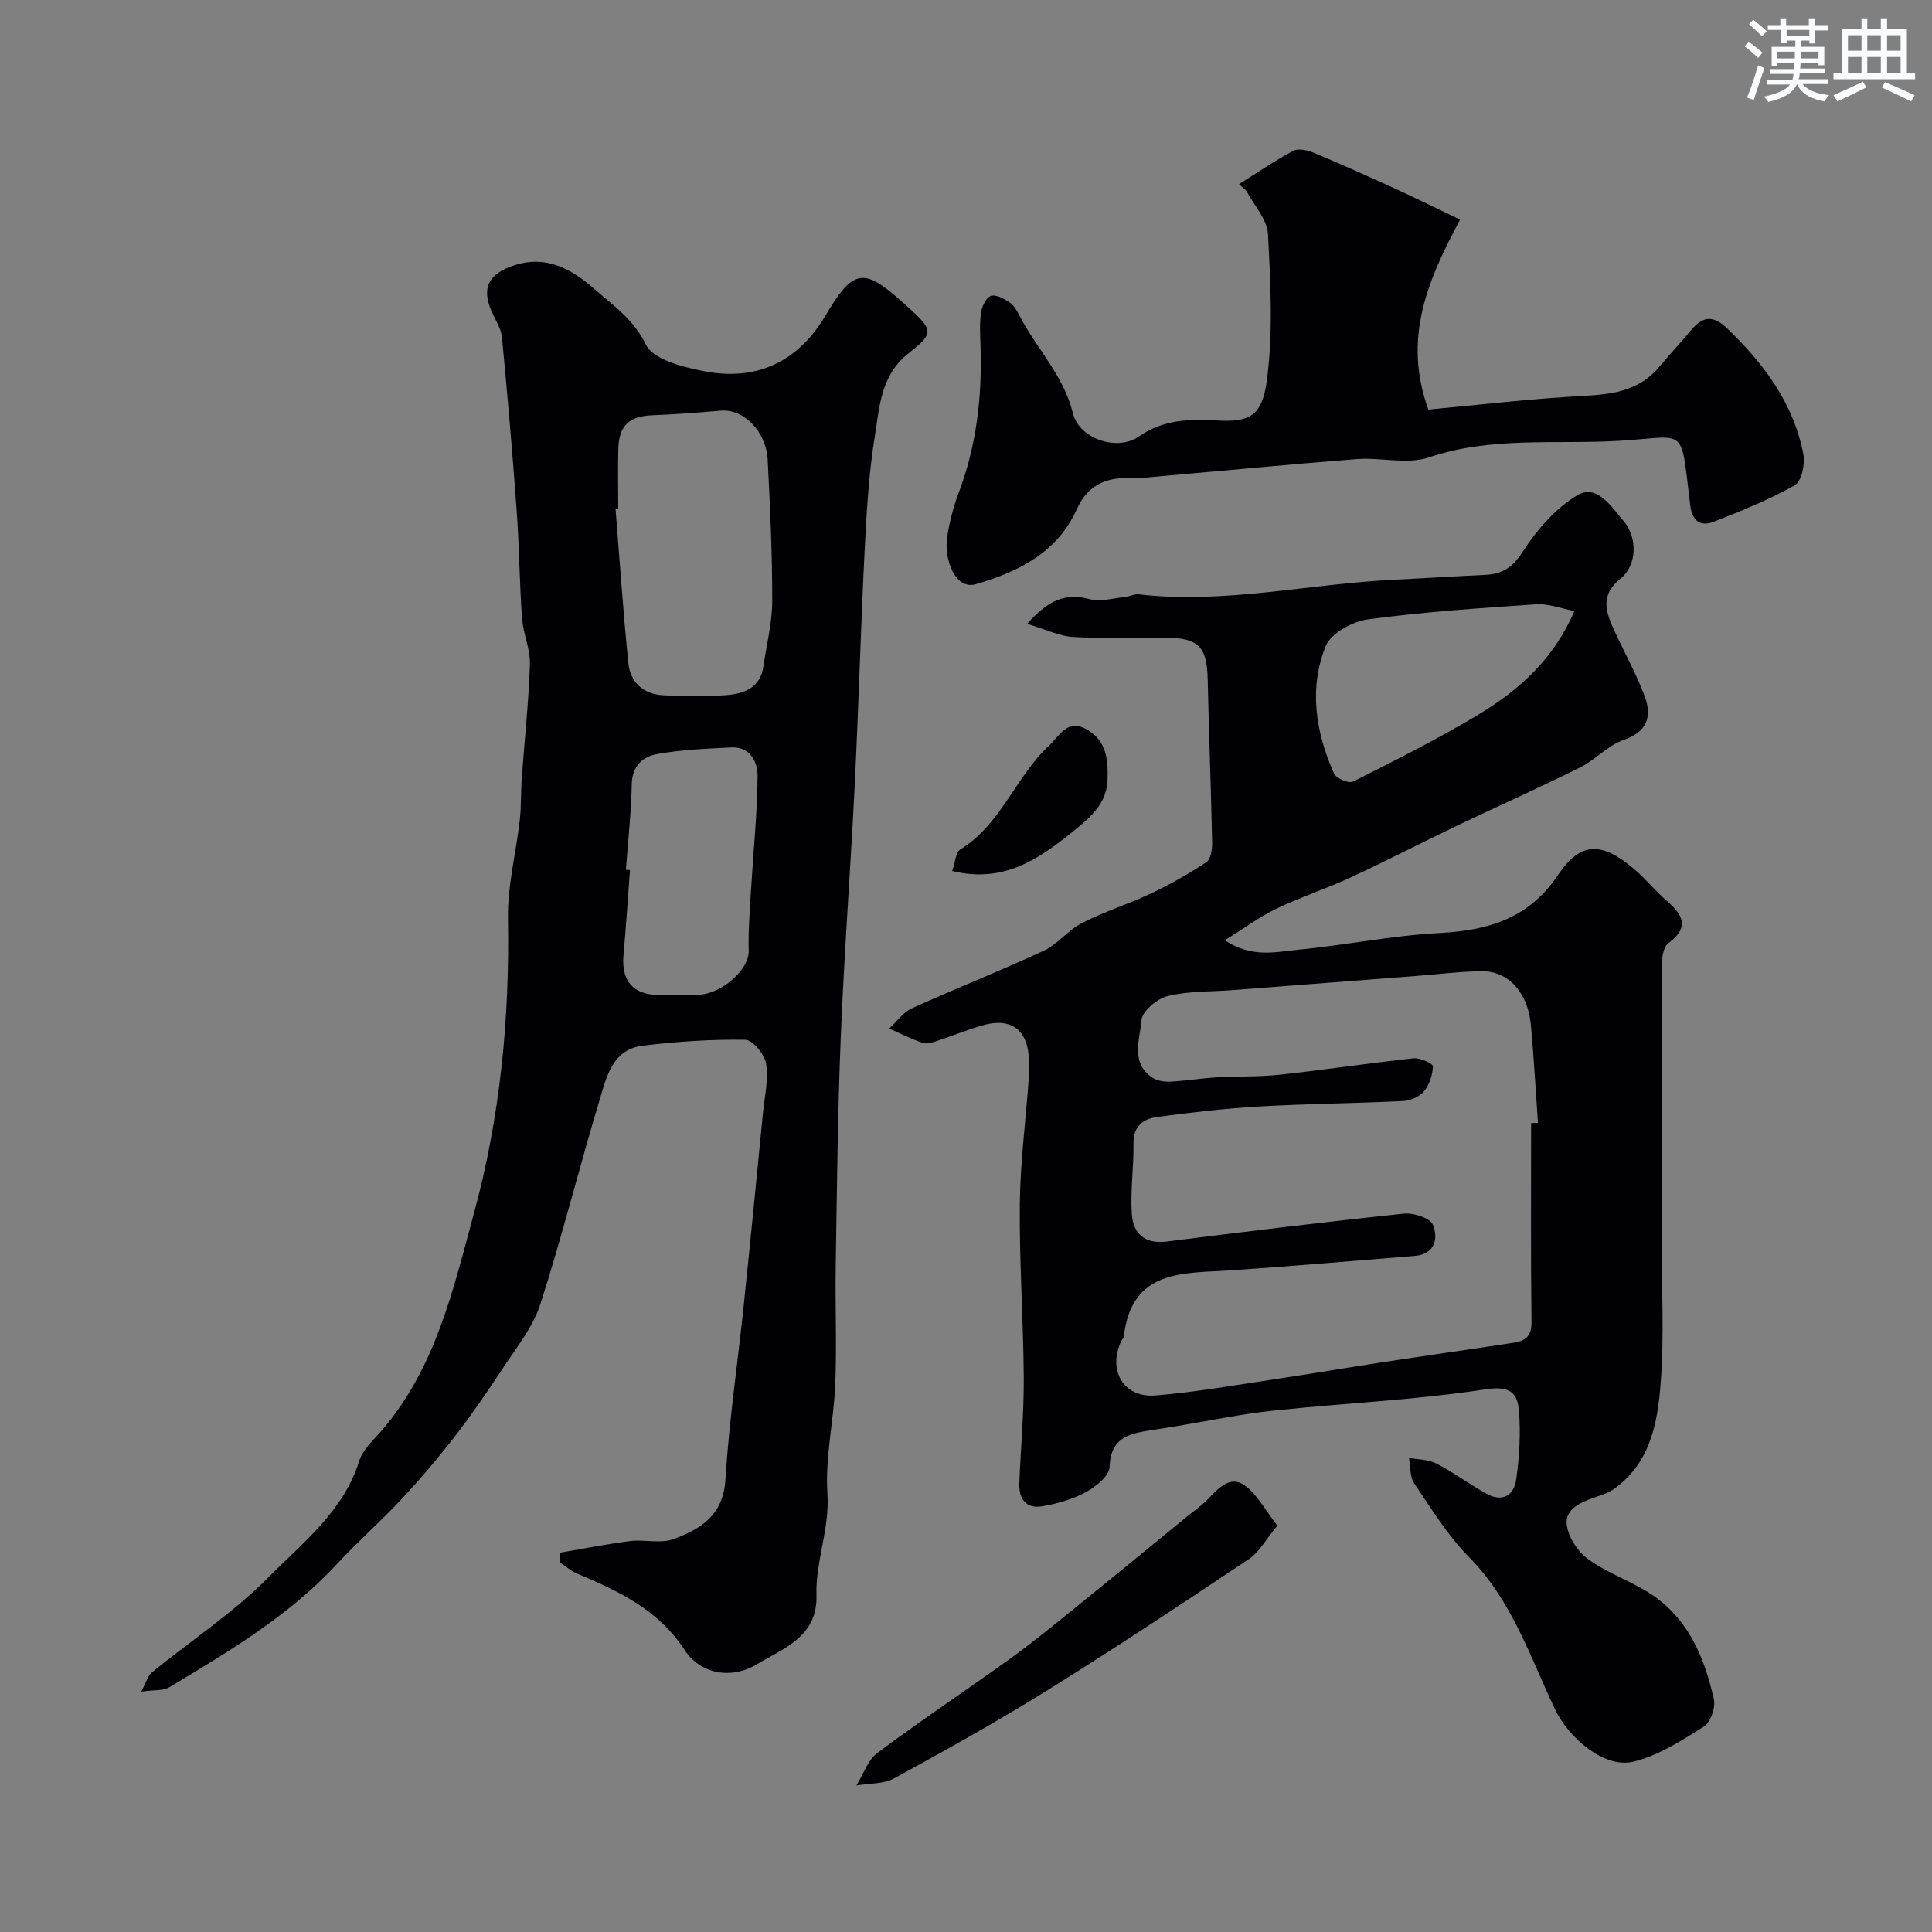
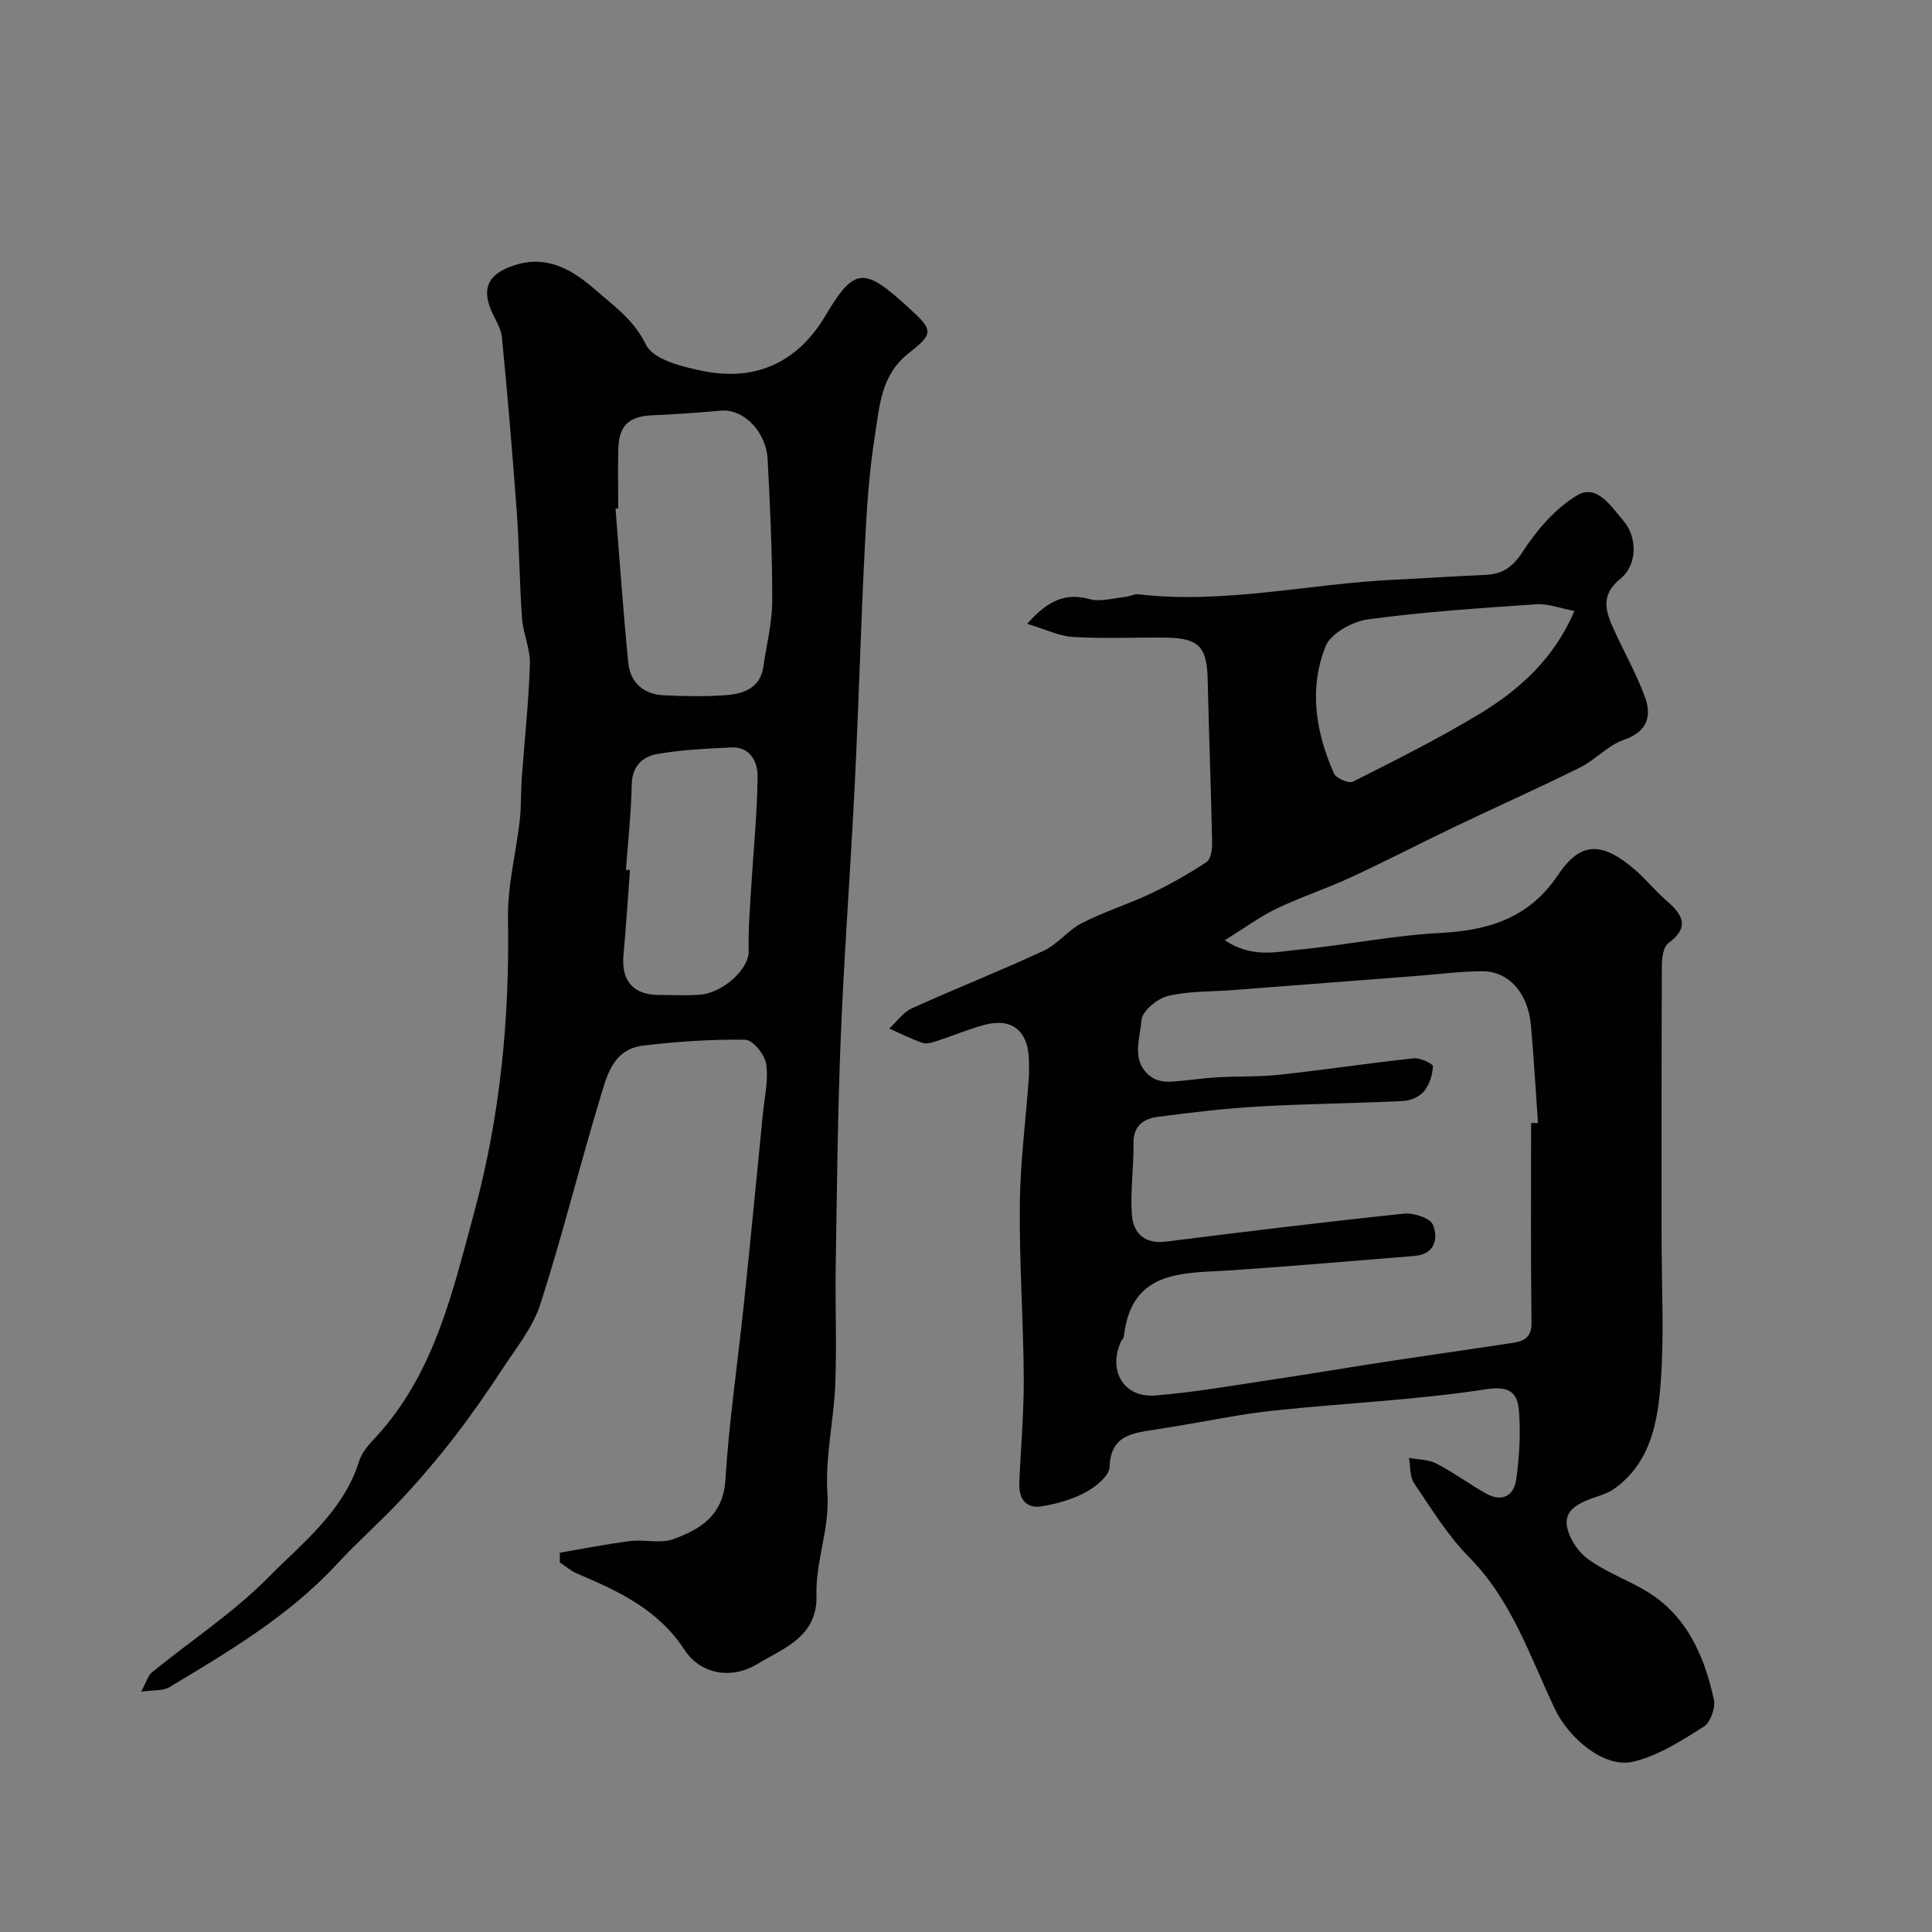
<svg xmlns="http://www.w3.org/2000/svg" enable-background="new 0 0 400 400" viewBox="0 0 400 400">
  <rect x="0" y="0" width="400" height="400" fill="#808080" stroke="none" />
  <g fill="#010103">
    <path d="m212.66 129.16c4.49-5.07 8.09-6.43 12.96-5.11 2.23.6 4.85-.21 7.29-.45.96-.1 1.93-.66 2.84-.55 17.84 2.06 35.31-2.2 52.98-3.03 6.27-.3 12.53-.72 18.8-1 3.53-.16 5.62-1.55 7.72-4.78 2.92-4.5 6.76-8.98 11.27-11.68 4.11-2.47 7.07 2.35 9.56 5.22 3 3.46 2.9 9.23-.58 12.03-4.3 3.46-3.02 6.91-1.3 10.68 2.08 4.56 4.57 8.97 6.31 13.65 1.54 4.13.62 7.33-4.36 9.06-3.28 1.14-5.86 4.13-9.04 5.71-8.45 4.2-17.08 8.04-25.6 12.11-7.31 3.5-14.51 7.24-21.86 10.64-5.02 2.32-10.31 4.05-15.29 6.43-3.44 1.64-6.55 3.96-10.79 6.58 5.63 3.71 10.45 2.42 14.92 1.99 9.92-.94 19.76-2.98 29.69-3.5 10.11-.53 18.43-3.11 24.4-12.02 4.67-6.96 9.11-6.96 15.99-1.01 2.26 1.96 4.15 4.35 6.42 6.3 3.35 2.89 4.98 5.49.42 8.85-1.01.74-1.33 2.91-1.34 4.43-.09 18.83-.06 37.66-.06 56.49 0 10.03.57 20.11-.18 30.09-.62 8.2-2.11 16.61-9.67 21.98-1.16.83-2.62 1.28-3.99 1.75-2.85.98-6.11 2.38-5.8 5.54.25 2.55 2.19 5.57 4.31 7.15 3.62 2.7 8.05 4.28 11.98 6.6 8.55 5.05 12.16 13.42 14.18 22.54.38 1.71-.71 4.78-2.11 5.65-4.6 2.89-9.43 6.02-14.6 7.24-6.01 1.42-13.35-4.9-16.19-10.88-5.17-10.88-8.92-22.51-17.78-31.46-4.43-4.48-7.81-10.03-11.37-15.3-.93-1.37-.75-3.48-1.08-5.26 1.9.36 4.01.31 5.66 1.16 3.57 1.85 6.84 4.28 10.36 6.25 3.28 1.83 5.73.4 6.19-2.97.64-4.67.95-9.48.56-14.16-.29-3.54-1.67-5.28-6.78-4.49-14.58 2.24-29.4 2.86-44.1 4.43-6.78.72-13.49 2.14-20.23 3.25-1.45.24-2.9.46-4.34.69-4.59.74-9.09 1.14-9.3 7.73-.06 1.83-2.85 4.09-4.9 5.2-2.76 1.49-5.96 2.4-9.08 2.93-3.35.57-4.84-1.57-4.71-4.79.29-7.27.96-14.53.92-21.8-.08-11.93-.93-23.87-.82-35.8.08-8.7 1.22-17.4 1.85-26.1.1-1.33.06-2.67.03-4-.16-6.07-3.63-8.76-9.46-7.12-3.27.92-6.42 2.25-9.66 3.3-.92.3-2.06.65-2.89.37-2.36-.82-4.61-1.96-6.9-2.97 1.55-1.43 2.87-3.37 4.69-4.19 9.04-4.1 18.29-7.74 27.29-11.92 2.9-1.35 5.05-4.27 7.91-5.73 4.62-2.36 9.64-3.93 14.34-6.15 3.95-1.87 7.78-4.05 11.43-6.46.9-.59 1.22-2.62 1.19-3.97-.23-11.26-.67-22.52-.92-33.78-.15-6.88-1.82-8.67-8.85-8.74-6.33-.06-12.68.24-18.99-.13-2.86-.16-5.64-1.55-9.54-2.72zm104.34 103.36c.47-.01.95-.02 1.42-.03-.48-6.75-.85-13.51-1.46-20.25-.61-6.71-4.65-11.22-10.2-11.16-4.59.05-9.18.65-13.78 1-12.64.98-25.27 1.95-37.91 2.92-4.44.34-9.01.17-13.28 1.21-2.19.53-5.3 3.11-5.45 4.97-.31 3.93-2.34 8.72 2.12 11.86.98.69 2.48.96 3.71.91 3.27-.16 6.52-.71 9.79-.9 4.32-.26 8.68-.07 12.98-.54 9.26-1.01 18.48-2.4 27.74-3.4 1.33-.14 4.01 1.11 3.99 1.65-.06 1.77-.72 3.79-1.83 5.16-.9 1.11-2.76 1.95-4.24 2.03-9.94.49-19.89.56-29.82 1.13-7.05.4-14.1 1.23-21.11 2.16-2.86.38-5.05 1.81-4.99 5.45.07 4.93-.69 9.89-.34 14.78.27 3.83 2.61 6.15 7.08 5.59 16.4-2.06 32.82-4.07 49.26-5.79 1.99-.21 5.46.93 6.01 2.33 1.11 2.81.43 6.09-3.83 6.43-12.62 1.01-25.23 2.11-37.86 2.97-9.93.67-20.73-.35-22.33 13.75-.03.3-.36.55-.51.85-2.88 6.1.44 11.86 7.07 11.32 8.3-.68 16.53-2.15 24.78-3.38 7.41-1.1 14.8-2.37 22.21-3.5 9.05-1.38 18.11-2.66 27.16-4.04 2.29-.35 3.73-1.26 3.7-4.15-.17-13.79-.08-27.56-.08-41.33zm8.96-106.02c-2.89-.54-5.43-1.56-7.89-1.39-11.64.79-23.3 1.56-34.84 3.12-3.21.43-7.7 2.89-8.77 5.56-3.51 8.76-2.07 17.82 1.73 26.36.45 1 3.07 2.12 3.93 1.68 8.82-4.45 17.68-8.88 26.13-13.98 8.29-5.02 15.46-11.41 19.71-21.35z" />
    <path d="m115.91 321.47c4.86-.82 9.7-1.8 14.59-2.41 2.96-.37 6.26.58 8.92-.4 5.59-2.05 10.31-4.89 10.77-12.3.75-12.09 2.54-24.12 3.8-36.18 1.38-13.23 2.67-26.47 3.97-39.71.34-3.42 1.17-6.94.66-10.24-.29-1.91-2.78-4.94-4.32-4.96-7.06-.11-14.16.37-21.18 1.22-6.4.77-7.58 6.59-9.03 11.41-4.23 14-7.74 28.22-12.22 42.13-1.55 4.81-5.01 9.05-7.85 13.39-3.13 4.78-6.38 9.48-9.87 14-3.46 4.47-7.13 8.79-10.98 12.92-4.31 4.63-9.1 8.82-13.39 13.46-9.95 10.77-22.39 18.11-34.75 25.54-1.24.75-3.08.51-5.8.9 1.08-1.99 1.39-3.32 2.23-4 8.05-6.56 16.87-12.34 24.12-19.68 7.1-7.18 15.52-13.64 18.78-24.06.73-2.35 2.93-4.31 4.64-6.29 11.18-12.97 14.79-29.06 19.12-44.99 5.45-20.04 7.41-40.33 7.05-61.02-.12-6.8 1.68-13.62 2.45-20.45.32-2.85.2-5.75.41-8.63.56-7.87 1.43-15.72 1.68-23.6.1-3.16-1.4-6.34-1.63-9.54-.53-7.41-.57-14.86-1.11-22.28-.87-11.97-1.89-23.92-3.05-35.87-.18-1.86-1.38-3.63-2.16-5.41-2.14-4.92-.52-7.74 4.6-9.45 6.95-2.33 12.23.95 16.89 5.02 3.81 3.33 7.97 6.18 10.49 11.38 1.49 3.08 7.63 4.62 11.95 5.47 10.89 2.15 19.52-1.89 25.2-11.48 6.09-10.28 8.11-9.99 17.23-1.66 5.06 4.62 5.31 5.29.07 9.38-5.85 4.57-6.07 11.01-7.05 17.11-1.23 7.61-1.7 15.36-2.09 23.07-.83 16.36-1.27 32.74-2.08 49.1-.86 17.48-2.19 34.93-2.9 52.41-.64 15.75-.79 31.53-1.04 47.3-.13 8.19.23 16.39-.1 24.57-.3 7.54-2.12 15.12-1.62 22.58.49 7.33-2.48 13.99-2.27 21.08.25 8.58-6.82 10.95-12.3 14.25-5.42 3.27-11.78 1.99-14.98-2.91-5.53-8.47-13.69-12.2-22.28-15.85-1.29-.55-2.39-1.53-3.58-2.31 0-.69.01-1.35.01-2.01zm12.09-216.21c-.19.02-.37.03-.56.05.86 10.66 1.57 21.33 2.65 31.97.41 4.04 3.15 6.48 7.29 6.67 4.32.2 8.67.3 12.96-.03 3.67-.28 7.09-1.48 7.72-5.96.64-4.51 1.82-9.02 1.82-13.53.02-9.74-.44-19.5-.94-29.23-.31-5.91-5.02-10.57-9.64-10.18-4.74.4-9.48.77-14.23.96s-6.9 2.06-7.05 6.82c-.12 4.14-.02 8.3-.02 12.46zm1.59 74.82c.28.02.56.04.84.05-.44 5.91-.82 11.82-1.35 17.72-.46 5.21 2.03 8.11 7.23 8.14 2.83.02 5.67.16 8.49-.04 4.99-.35 10.3-5.42 10.21-9.01-.11-4.31.24-8.64.5-12.96.46-7.74 1.27-15.48 1.34-23.23.03-2.96-1.48-6.21-5.52-6-5.12.26-10.28.47-15.31 1.37-2.92.52-5.14 2.46-5.22 6.23-.12 5.92-.78 11.83-1.21 17.73z" />
-     <path d="m256.52 38.13c3.73-2.33 7.37-4.84 11.24-6.9 1.06-.56 2.96-.13 4.24.4 5.65 2.35 11.23 4.87 16.8 7.41 4.51 2.07 8.96 4.26 13.49 6.43-6.81 12.74-11.87 24.6-6.57 39.33 9.62-.9 19.41-2.03 29.23-2.66 6.75-.44 13.53-.25 18.46-6.05 2.24-2.63 4.56-5.19 6.8-7.83 2.42-2.86 4.55-2.99 7.43-.22 7.6 7.31 13.71 15.49 15.73 26.03.39 2.02-.38 5.61-1.78 6.4-5.33 3-11.07 5.32-16.79 7.55-2.74 1.07-4.44-.14-4.85-3.38-2.11-16.86-.36-14.19-14.9-13.36-13.04.75-26.32-.94-39.21 3.42-4.49 1.52-9.94-.03-14.91.35-14.74 1.15-29.45 2.58-44.17 3.87-1.49.13-3 0-4.49.08-4.42.25-7.44 2.23-9.35 6.47-4.04 8.94-12.05 12.91-20.89 15.48-4.27 1.24-6.64-5.13-5.92-9.82.47-3.04 1.24-6.09 2.33-8.97 3.74-9.84 4.91-20.02 4.57-30.45-.08-2.33-.23-4.7.1-6.98.18-1.28 1.04-3.11 2.03-3.46 1.03-.36 2.71.56 3.85 1.31.89.59 1.53 1.7 2.04 2.7 3.53 6.84 9.15 12.37 11.11 20.29 1.31 5.31 9.16 7.93 13.64 4.81 5.1-3.55 10.49-3.64 16.05-3.33 6.61.37 9.44-.65 10.45-8.22 1.33-9.97.77-20.26.24-30.38-.16-3.05-2.92-5.97-4.48-8.96-.5-.44-1.01-.9-1.52-1.36z" />
-     <path d="m264.46 315.86c-2.43 2.92-3.77 5.51-5.89 6.93-13.8 9.22-27.64 18.4-41.73 27.17-10.34 6.44-21 12.37-31.68 18.21-2.23 1.22-5.22 1.03-7.85 1.49 1.43-2.29 2.35-5.26 4.37-6.76 9.07-6.77 18.51-13.04 27.7-19.66 4.6-3.32 8.98-6.94 13.4-10.51 7.65-6.18 15.24-12.42 22.85-18.64 1.52-1.24 3.16-2.36 4.51-3.77 2.13-2.22 4.57-4.92 7.54-2.8 2.63 1.87 4.28 5.15 6.78 8.34z" />
-     <path d="m197.14 180.32c.66-1.85.73-3.86 1.67-4.44 8.51-5.25 11.49-15.14 18.47-21.6 2.1-1.95 3.72-5.52 7.67-3.29 4.14 2.33 4.48 6.2 4.36 10.39-.15 4.91-3.48 7.79-6.75 10.44-7.15 5.8-14.59 11.19-25.42 8.5z" />
  </g>
-   <path d="m361.2 9.6.8-1c.9.7 1.9 1.4 2.9 2.3l-.9 1.1c-1-1-2-1.8-2.8-2.4zm.5 10.6c.9-2.1 1.6-4.3 2.3-6.7.4.2.8.4 1.3.6-.7 2.1-1.5 4.3-2.2 6.6zm.4-15.2.9-.9c1 .8 2 1.6 2.8 2.4l-1 1c-.9-.9-1.8-1.7-2.7-2.5zm12.5-1.2h1.2v1.4h2.7v1.1h-2.7v2.7h-1.2v-.6h-1.8v1.3h4.9v3.8h-1.2v-.5h-3.7c0 .4-.1.9-.1 1.2h5.1v1h-5.2c0 .5-.1.9-.2 1.2h6v1h-5.2c1.1 1.3 2.9 2 5.5 2.3-.4.4-.7.8-.9 1.3-2.9-.5-4.8-1.6-5.7-3.5h-.1c-.8 1.7-2.7 2.9-5.9 3.6-.2-.4-.6-.8-.9-1.1 2.8-.6 4.6-1.4 5.4-2.5h-4.8v-1h5.3c.1-.3.2-.7.2-1.2h-4.9v-1h5c0-.4 0-.8.1-1.2h-3.5v.5h-1.2v-3.9h4.9v-1.3h-1.8v.5h-1.2v-2.7h-2.7v-1h2.6v-1.4h1.2v1.4h4.7v-1.4zm-6.6 8.3h3.6c0-.4 0-.9 0-1.4h-3.6zm1.9-4.6h4.7v-1.3h-4.7zm6.6 3.2h-3.7v1.4h3.7z" fill="#fafbfc" />
-   <path d="m385.3 3.8h1.3v2.2h2.8v-2.2h1.3v2.2h4.1v9.1h1.7v1.3h-16.9v-1.3h1.7v-9.1h4.1v-2.2zm.4 13.1.7 1.2c-1.8.9-3.8 1.9-6 2.9-.2-.4-.5-.8-.8-1.3 2.3-1 4.3-1.9 6.1-2.8zm-3.1-6.4h2.8v-3.2h-2.8zm0 4.6h2.8v-3.3h-2.8zm4-4.6h2.8v-3.2h-2.8zm0 4.6h2.8v-3.3h-2.8zm3.7 1.9c2.1.9 4.1 1.8 6.1 2.7l-.7 1.3c-2.2-1.1-4.2-2-6.1-2.9zm3.2-9.7h-2.8v3.2h2.8zm-2.8 7.8h2.8v-3.3h-2.8z" fill="#fafbfc" />
</svg>